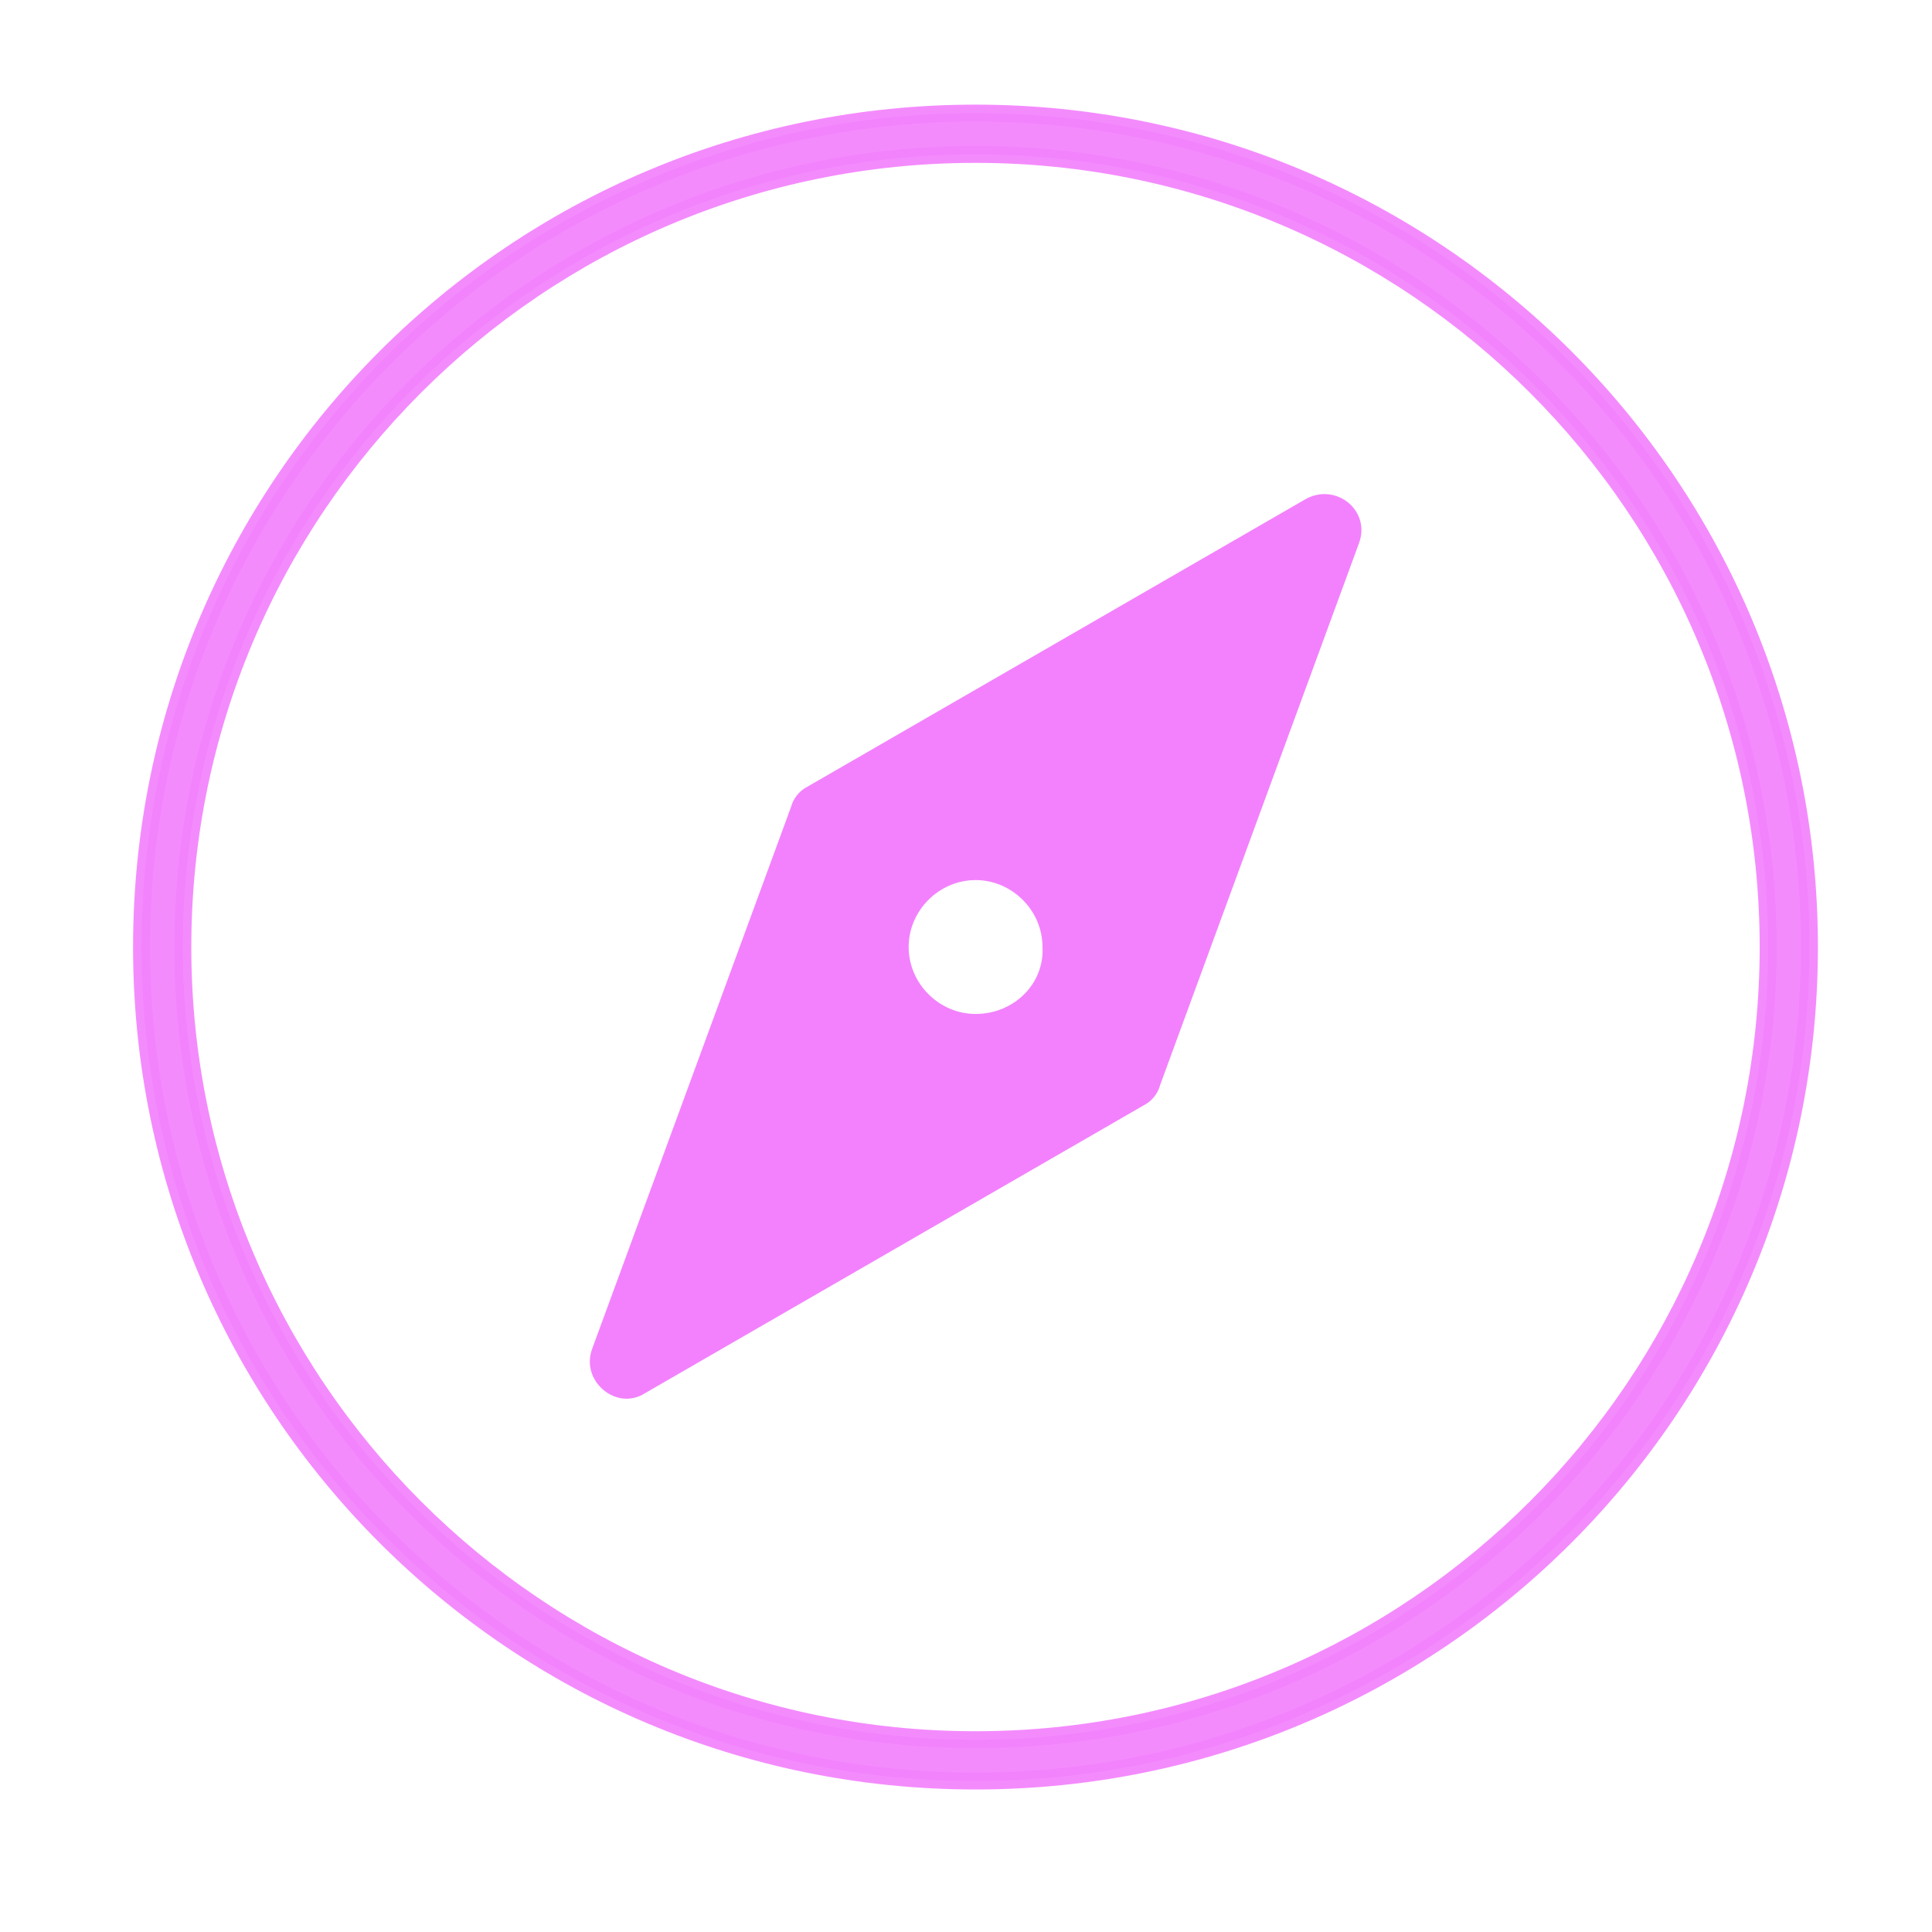
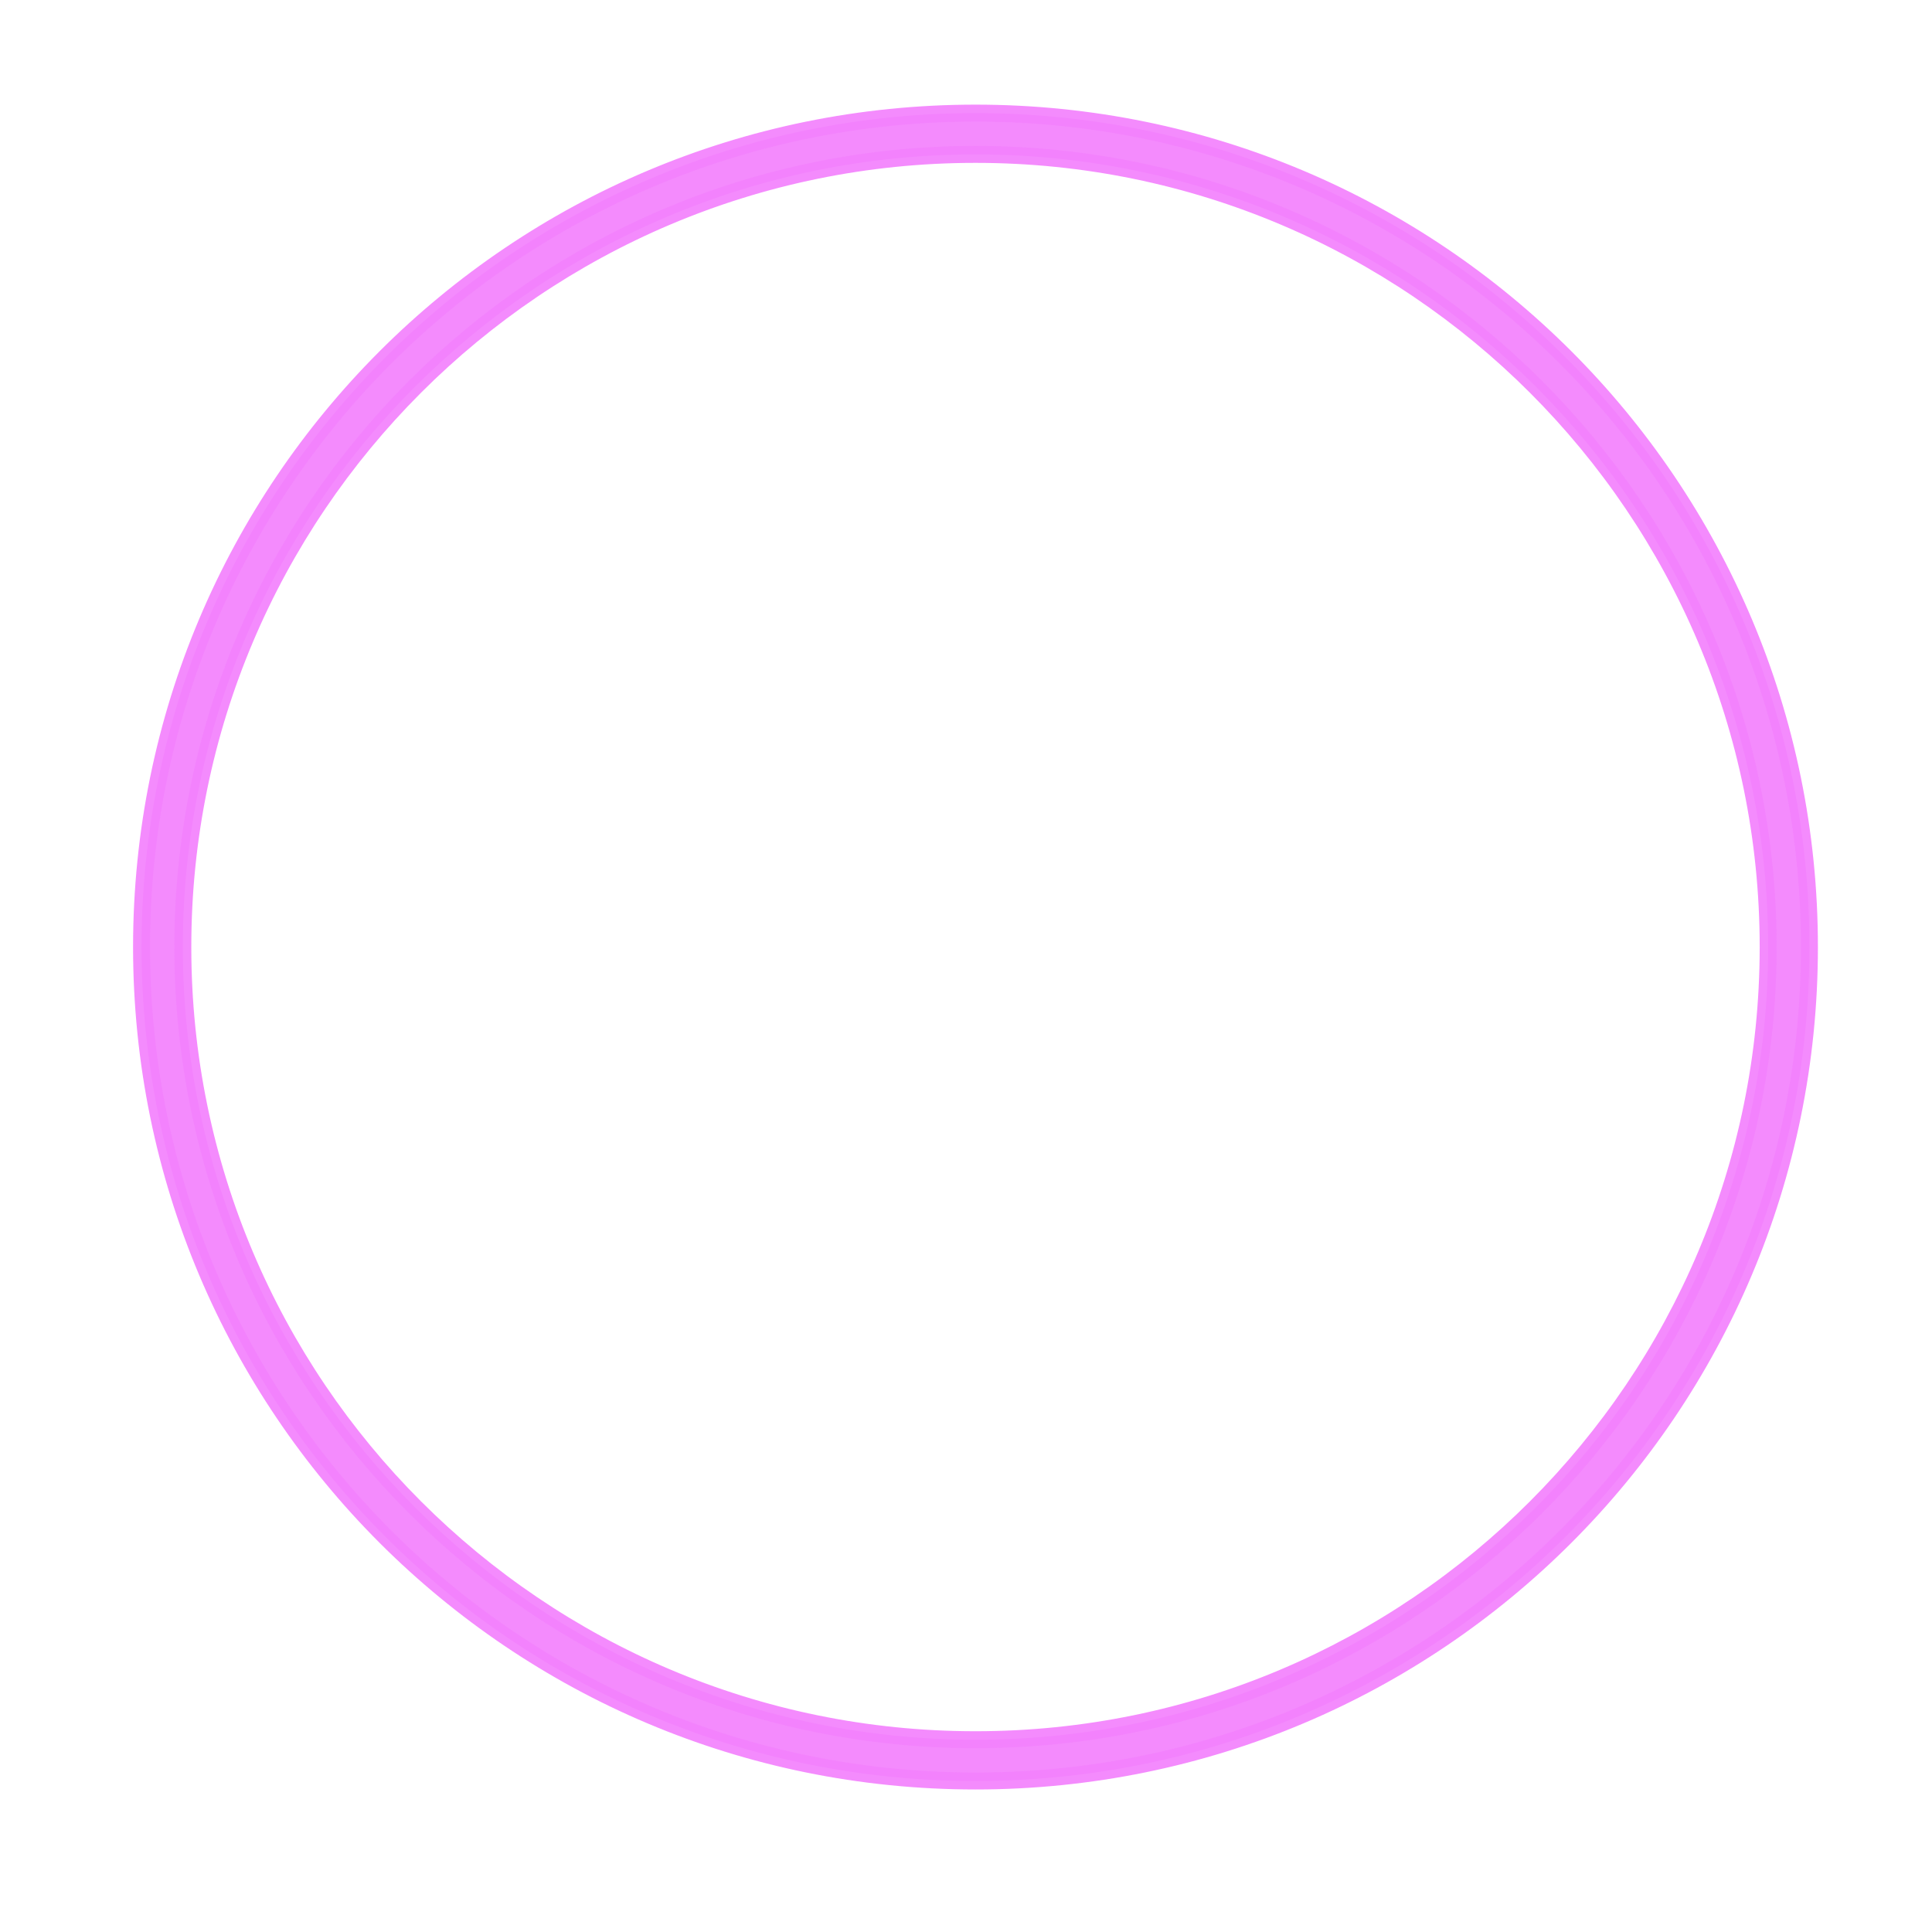
<svg xmlns="http://www.w3.org/2000/svg" width="57" height="57" viewBox="0 0 57 57" fill="none">
-   <path opacity="0.92" d="M28.78 3.337C15.178 3.337 4.176 14.339 4.176 27.941C4.176 41.542 15.178 52.545 28.78 52.545C42.381 52.545 53.384 41.542 53.384 27.941C53.384 14.339 42.381 3.337 28.78 3.337ZM28.78 51.327C15.873 51.327 5.394 40.847 5.394 27.941C5.394 15.034 15.873 4.555 28.78 4.555C41.686 4.555 52.166 15.034 52.166 27.941C52.166 40.847 41.686 51.327 28.78 51.327Z" fill="url(#paint0_linear_194_1324)" stroke="url(#paint1_linear_194_1324)" stroke-width="0.5" />
-   <path d="M38.536 14.716L23.816 23.213C23.577 23.333 23.397 23.572 23.337 23.811L17.473 39.788C17.114 40.745 18.191 41.643 19.029 41.104L33.749 32.607C33.989 32.488 34.168 32.248 34.228 32.009L40.092 16.032C40.451 15.075 39.434 14.237 38.536 14.716ZM28.783 29.915C27.706 29.915 26.808 29.017 26.808 27.94C26.808 26.863 27.706 25.965 28.783 25.965C29.86 25.965 30.757 26.863 30.757 27.94C30.817 29.017 29.92 29.915 28.783 29.915Z" fill="url(#paint2_linear_194_1324)" />
+   <path opacity="0.92" d="M28.78 3.337C15.178 3.337 4.176 14.339 4.176 27.941C4.176 41.542 15.178 52.545 28.78 52.545C42.381 52.545 53.384 41.542 53.384 27.941C53.384 14.339 42.381 3.337 28.78 3.337ZM28.78 51.327C15.873 51.327 5.394 40.847 5.394 27.941C5.394 15.034 15.873 4.555 28.78 4.555C41.686 4.555 52.166 15.034 52.166 27.941C52.166 40.847 41.686 51.327 28.78 51.327" fill="url(#paint0_linear_194_1324)" stroke="url(#paint1_linear_194_1324)" stroke-width="0.5" />
  <defs>
    <linearGradient id="paint0_linear_194_1324" x1="4.426" y1="29.156" x2="52.664" y2="29.403" gradientUnits="userSpaceOnUse">
      <stop stop-color="#F381FD" />
      <stop offset="1" stop-color="#F381FD" />
    </linearGradient>
    <linearGradient id="paint1_linear_194_1324" x1="4.426" y1="29.156" x2="52.664" y2="29.403" gradientUnits="userSpaceOnUse">
      <stop stop-color="#F381FD" />
      <stop offset="1" stop-color="#F381FD" />
    </linearGradient>
    <linearGradient id="paint2_linear_194_1324" x1="17.402" y1="28.587" x2="39.947" y2="28.686" gradientUnits="userSpaceOnUse">
      <stop stop-color="#F381FD" />
      <stop offset="1" stop-color="#F381FD" />
    </linearGradient>
  </defs>
</svg>